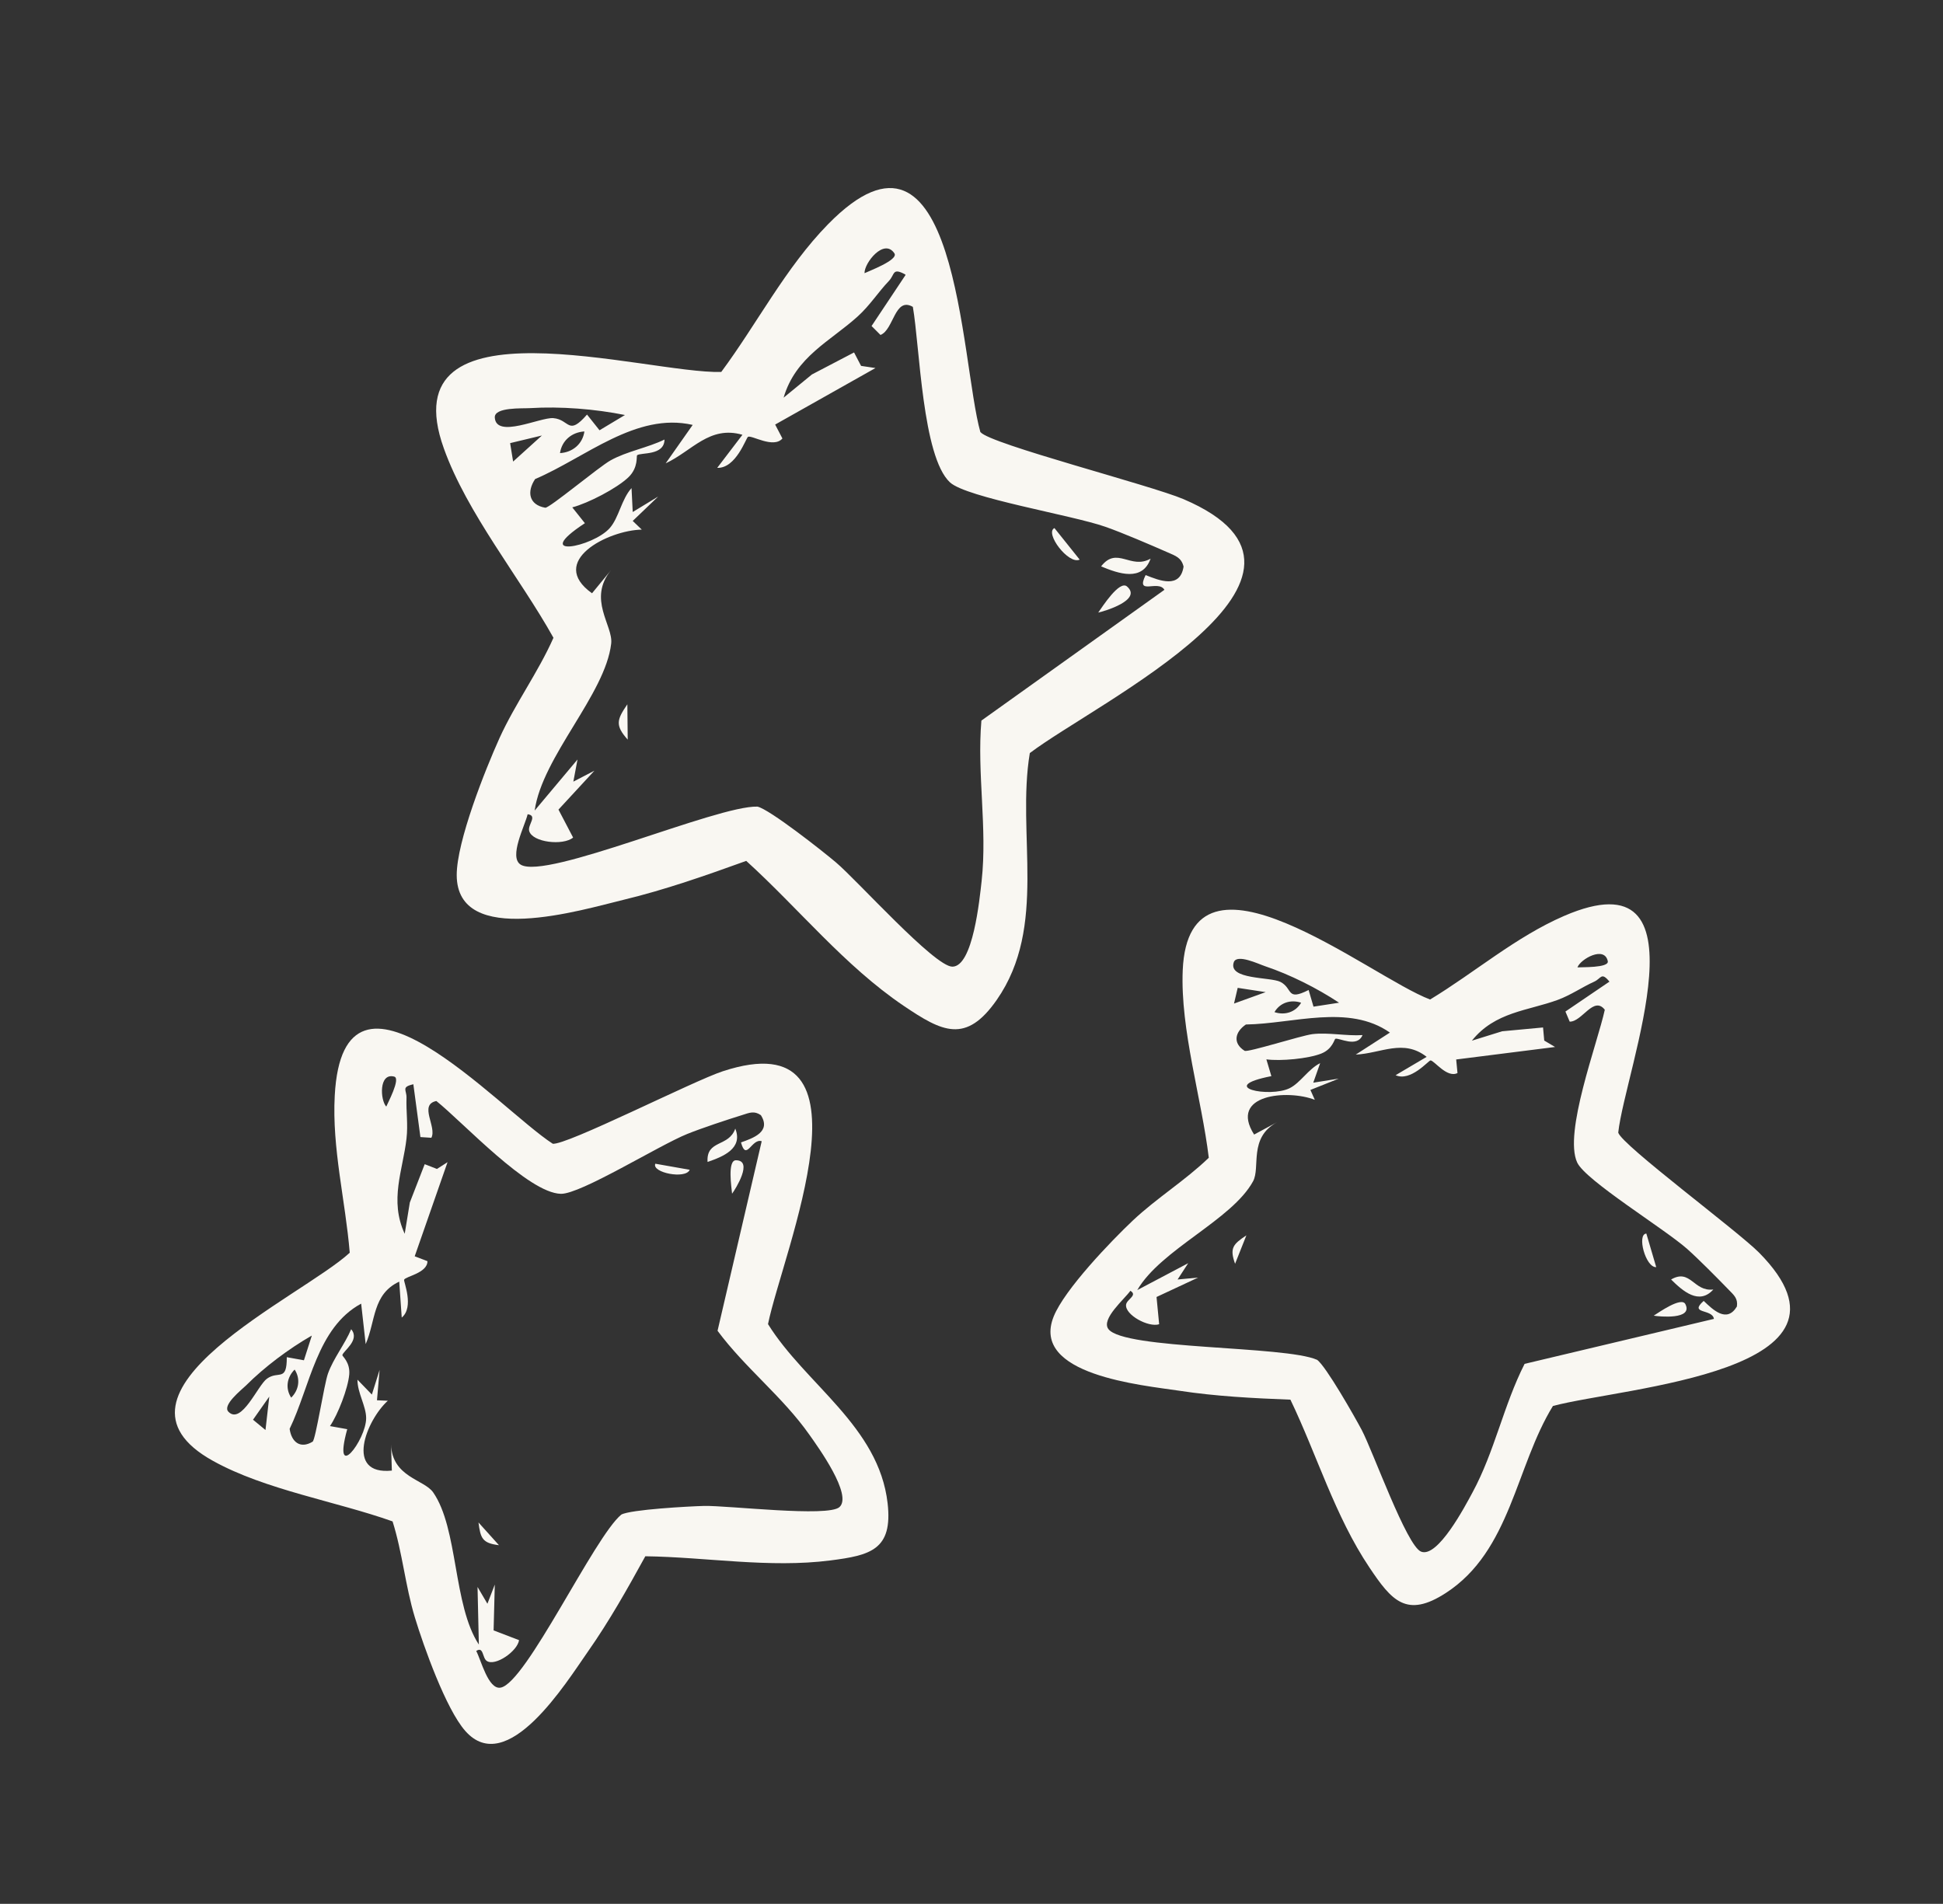
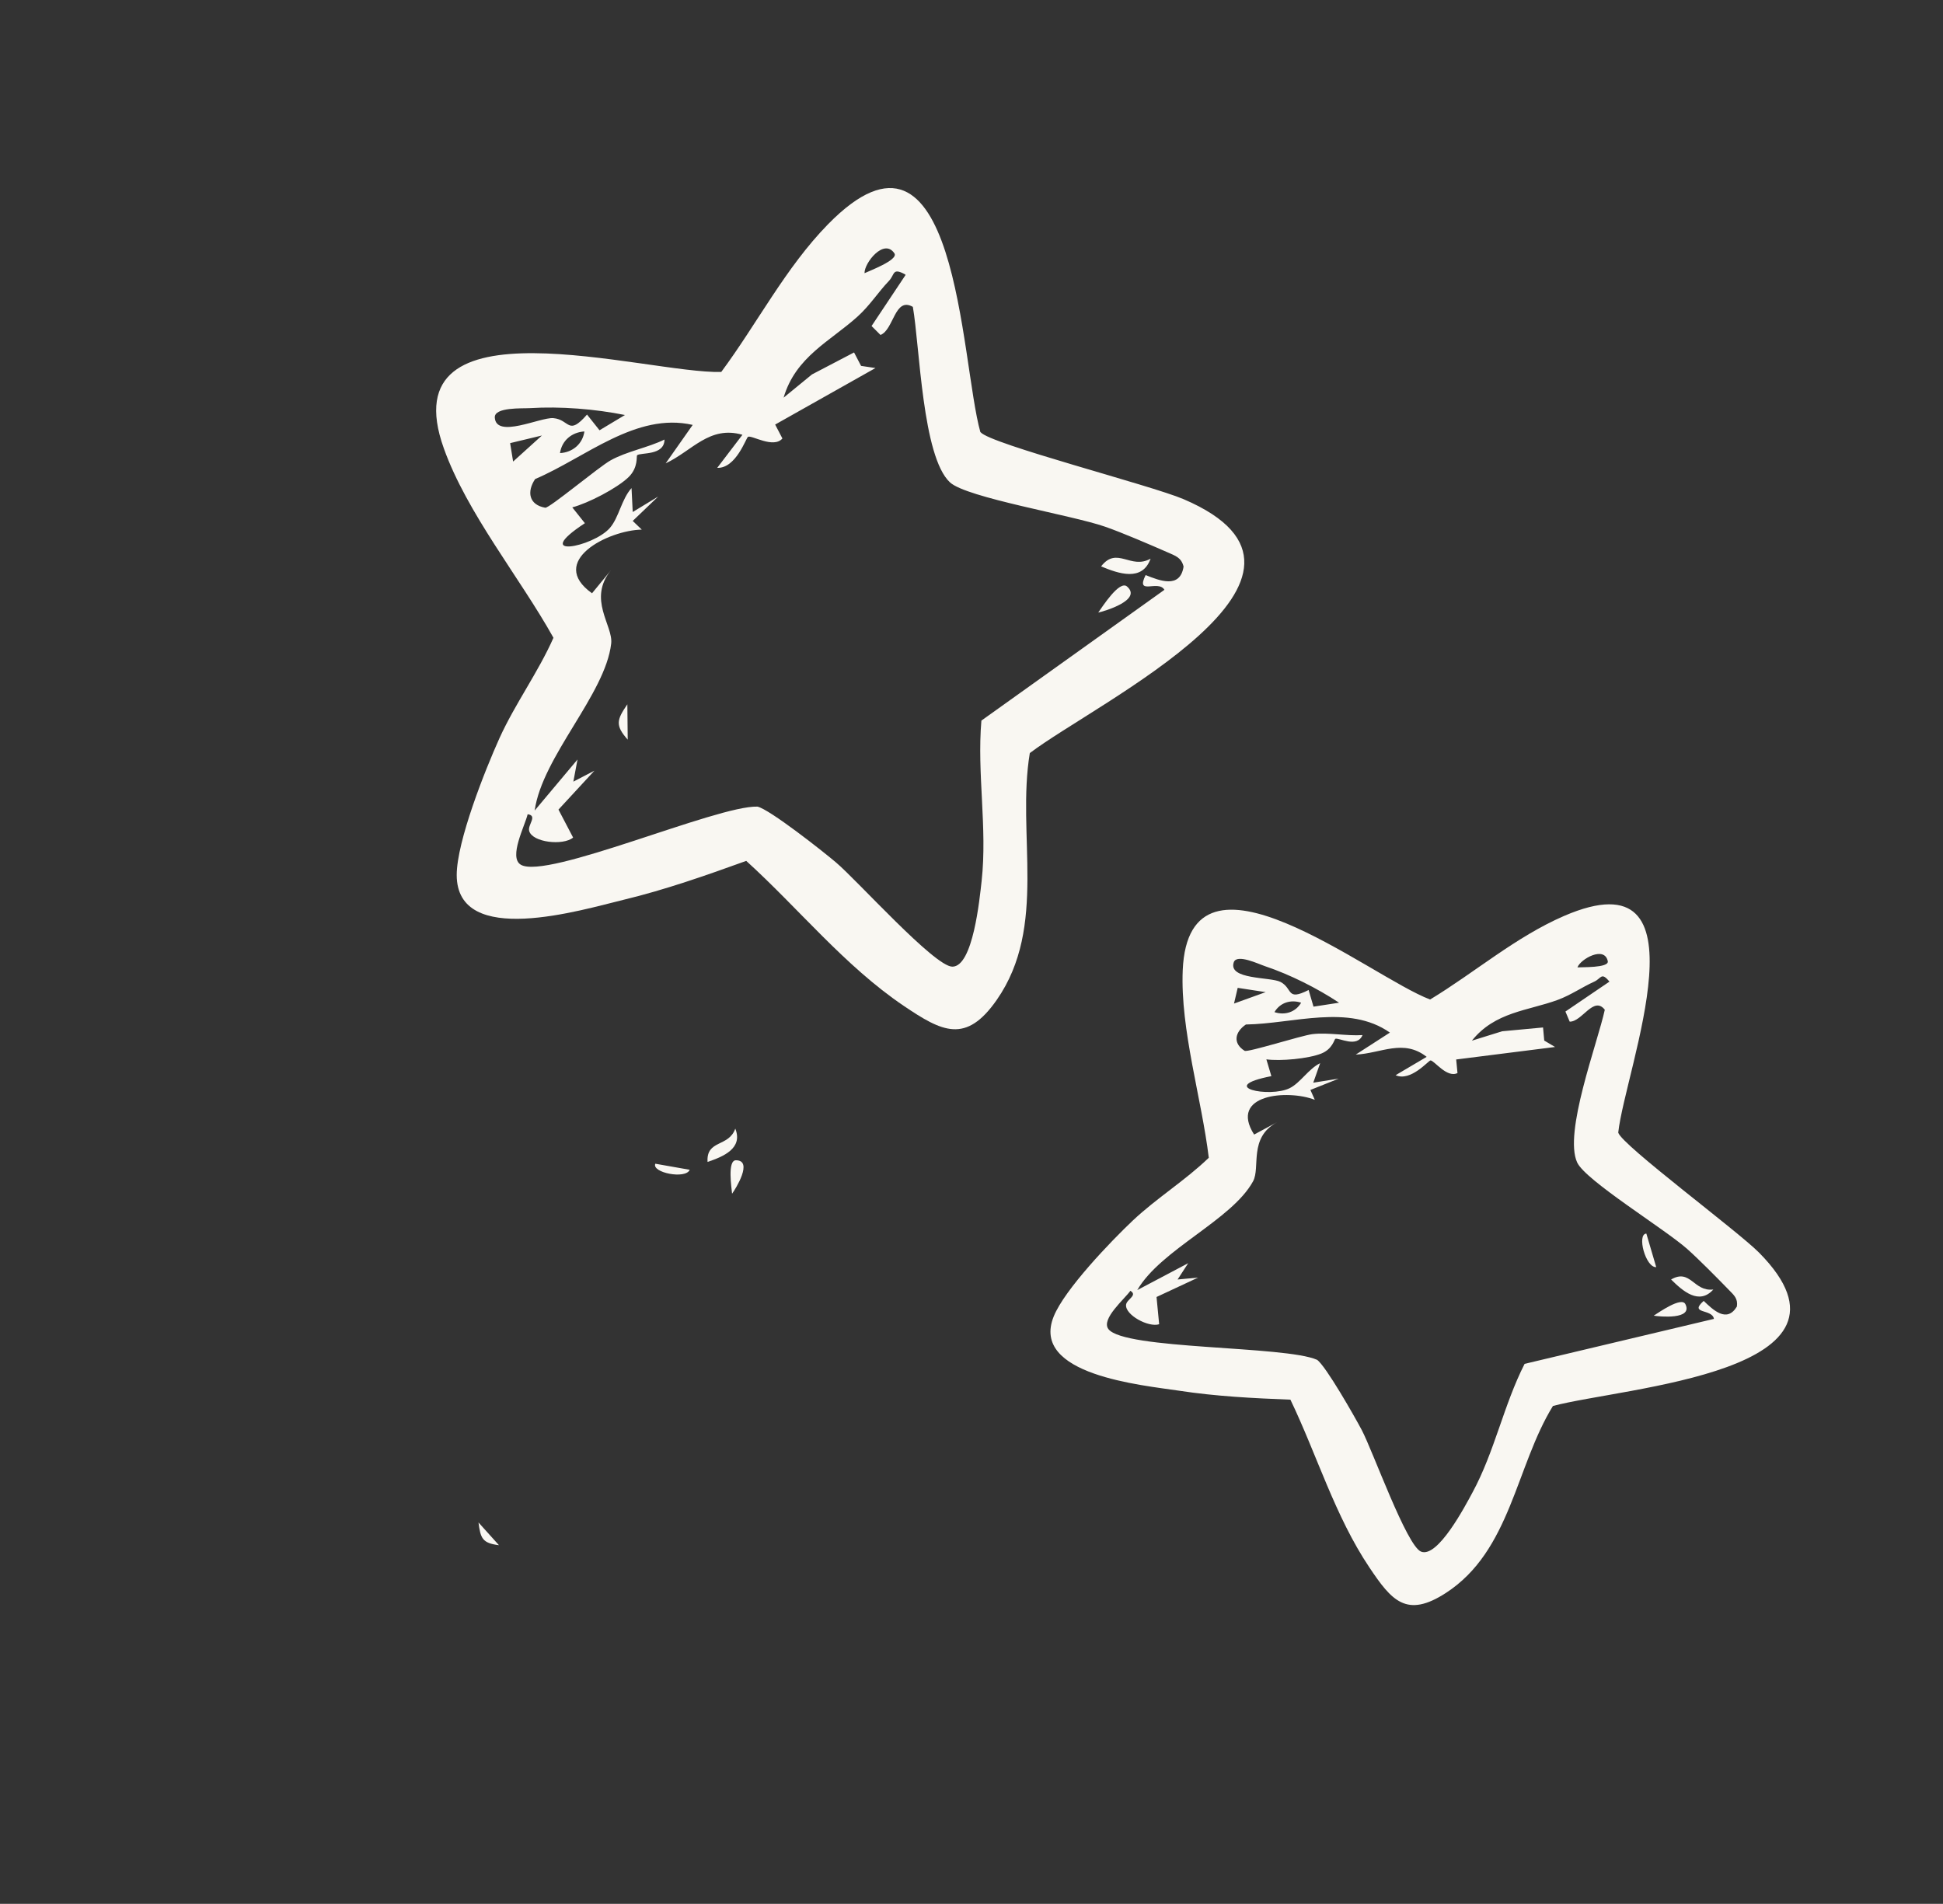
<svg xmlns="http://www.w3.org/2000/svg" id="Layer_2" data-name="Layer 2" viewBox="0 0 163.28 160">
  <rect x="0" y="0" width="163.28" height="160" fill="#333333" stroke="none" />
  <defs>
    <style>
      .cls-1 {
        fill: #f9f7f2;
      }
    </style>
  </defs>
  <g>
    <path class="cls-1" d="M82.4,36.32c.81,1,14.32,4.46,17.06,5.63,14.99,6.41-7.25,17.04-12.92,21.34-1.13,6.8,1.52,14.56-2.77,20.73-2.6,3.74-4.6,2.69-7.83.51-4.97-3.36-8.83-8.19-13.23-12.18-3.38,1.22-6.82,2.43-10.31,3.27s-14.01,4.07-14.02-2.08c0-2.83,2.39-8.84,3.6-11.52,1.32-2.9,3.24-5.51,4.53-8.42-2.82-5.06-7.26-10.46-9.21-15.91-4.65-12.95,17.03-6.26,23.31-6.43,3.02-4.07,5.4-8.76,8.97-12.41,10.93-11.16,11.11,11.5,12.81,17.48ZM75.16,21.29c-.87-1.3-2.54.81-2.51,1.67.26-.14,2.89-1.11,2.51-1.67ZM76.08,23.07c-1.12-.61-.86,0-1.39.55-.89.93-1.59,2.05-2.61,2.97-2.28,2.07-5.22,3.38-6.23,6.83l2.38-1.95,3.54-1.85.59,1.13,1.21.18-8.43,4.75.61,1.17c-.75.87-2.58-.3-2.89-.14-.17.09-1,2.66-2.59,2.61l2.12-2.78c-2.77-.8-4.23,1.36-6.45,2.4l2.27-3.23c-4.76-1.09-9.01,2.75-13.24,4.55-.72,1.07-.52,2.17.85,2.41.33.06,4.53-3.45,5.49-3.98,1.36-.76,3.12-1.06,4.53-1.75-.01,1.38-2.01,1.07-2.3,1.32-.08.07.12,1.02-.72,1.84-.99.95-3.4,2.19-4.73,2.54l1.06,1.33c-4.63,3.04.67,2.02,2.09.41.77-.87.98-2.42,1.83-3.36l.1,2.01,2.14-1.3-2.14,2.05.76.73c-2.82.05-7.96,2.66-4.18,5.35l1.61-1.96c-2.02,2.46.18,4.67,0,6.19-.49,4.26-5.79,9.49-6.43,14.03l3.6-4.29-.35,1.86,1.77-.92-3.02,3.27,1.23,2.35c-.84.7-3.42.41-3.69-.55-.15-.52.74-1.29-.13-1.41-.22.95-1.62,3.61-.58,4.24,2.15,1.3,16.49-4.99,19.89-4.88,1,.21,5.52,3.77,6.6,4.69,1.79,1.51,8.28,8.76,9.78,8.76,1.74,0,2.29-5.7,2.46-7.2.49-4.48-.4-9.01-.02-13.48l15.38-10.99c-.51-.88-2.45.53-1.58-1.24,1.16.46,2.9,1.18,3.19-.71-.18-.76-.69-.91-1.32-1.19-1.46-.64-3.8-1.65-5.26-2.16-2.79-.98-11.64-2.43-13.05-3.73-2.33-2.16-2.54-11.44-3.12-14.75-1.53-.88-1.6,1.93-2.72,2.36l-.75-.75,2.85-4.28ZM52.53,34.88c-2.53-.51-5.43-.74-7.99-.58-.63.04-3.01-.1-2.96.79.11,1.8,3.83-.04,4.92.05,1.39.12,1.22,1.55,2.83-.3l1.05,1.32,2.15-1.29ZM47.06,38.08c1.05-.06,1.9-.76,2.05-1.82-1.05.06-1.9.76-2.05,1.82ZM42.87,37.25l.25,1.54,2.42-2.19-2.67.64Z" />
    <path class="cls-1" d="M92.53,47.6c1.34-1.73,2.48.3,4.16-.65-.7,1.96-2.69,1.26-4.16.65Z" />
-     <path class="cls-1" d="M90.73,47.03c-.93.45-2.97-2.24-2.12-2.65l2.12,2.65Z" />
    <path class="cls-1" d="M92.29,51.48c.32-.44,1.78-2.75,2.42-2.19,1.3,1.13-1.89,2.08-2.42,2.19Z" />
    <path class="cls-1" d="M52.75,62.16c-1.08-1.21-.91-1.68-.03-2.97l.03,2.97Z" />
  </g>
  <g>
    <path class="cls-1" d="M135.99,95.19c.32,1.06,10.02,8.25,11.84,10.09,9.92,10.04-11.37,11.29-17.33,12.88-3.13,5.08-3.54,12.17-8.99,15.71-3.31,2.15-4.56.66-6.44-2.15-2.89-4.31-4.4-9.45-6.63-14.09-3.11-.12-6.26-.28-9.33-.75-3.12-.47-12.56-1.32-10.56-6.25.92-2.27,4.8-6.31,6.65-8.06,2.01-1.89,4.4-3.36,6.38-5.27-.6-4.98-2.4-10.76-2.19-15.76.51-11.9,15.7.55,20.79,2.46,3.75-2.27,7.19-5.26,11.25-7.02,12.4-5.37,5.15,12.84,4.56,18.19ZM135.11,80.78c-.27-1.32-2.3-.18-2.55.52.26-.03,2.67.06,2.55-.52ZM135.26,82.51c-.7-.86-.69-.28-1.29-.01-1.02.46-1.95,1.12-3.06,1.53-2.5.92-5.28,1-7.22,3.43l2.54-.79,3.44-.32.1,1.1.91.54-8.31,1.05.11,1.14c-.89.45-1.97-1.08-2.27-1.06-.17.01-1.67,1.81-2.93,1.24l2.61-1.54c-1.96-1.54-3.83-.29-5.96-.19l2.87-1.85c-3.46-2.43-8.12-.74-12.1-.68-.92.62-1.13,1.57-.11,2.21.25.16,4.75-1.28,5.7-1.4,1.34-.16,2.84.17,4.21.08-.46,1.1-1.96.21-2.28.31-.09.03-.23.86-1.18,1.24-1.1.44-3.44.65-4.62.49l.42,1.41c-4.7.92-.12,1.84,1.54,1.01.9-.45,1.58-1.62,2.56-2.1l-.58,1.64,2.14-.34-2.38.95.37.83c-2.28-.89-7.25-.47-5.1,2.92l1.93-1.04c-2.42,1.31-1.38,3.8-2.02,4.97-1.78,3.26-7.74,5.71-9.73,9.14l4.28-2.26-.89,1.37,1.72-.16-3.49,1.63.22,2.29c-.9.29-2.88-.79-2.78-1.64.05-.46,1.01-.79.36-1.17-.48.69-2.47,2.36-1.85,3.21,1.3,1.75,14.84,1.39,17.54,2.59.73.5,3.19,4.83,3.76,5.91.94,1.79,3.77,9.73,4.98,10.21,1.4.56,3.7-3.82,4.32-4.97,1.86-3.43,2.62-7.35,4.38-10.81l15.91-3.78c-.13-.87-2.14-.38-.86-1.51.78.74,1.94,1.89,2.79.47.1-.67-.25-.96-.67-1.39-.96-.99-2.51-2.56-3.51-3.45-1.92-1.7-8.54-5.75-9.24-7.26-1.16-2.49,1.7-10,2.32-12.84-.94-1.2-1.91,1.02-2.95,1l-.36-.85,3.68-2.5ZM112.53,84.27c-1.86-1.23-4.11-2.36-6.22-3.07-.52-.17-2.38-1.07-2.63-.33-.5,1.48,3.08,1.22,3.92,1.65,1.07.55.47,1.64,2.37.68l.41,1.4,2.14-.33ZM107.1,85.06c.87.29,1.77.01,2.24-.79-.87-.29-1.77-.01-2.24.79ZM104.01,83.02l-.31,1.32,2.66-.96-2.35-.36Z" />
    <path class="cls-1" d="M140.43,107.53c1.64-.95,1.89,1.05,3.55.84-1.2,1.34-2.57.13-3.55-.84Z" />
    <path class="cls-1" d="M139.18,106.49c-.89.06-1.65-2.77-.83-2.82l.83,2.82Z" />
    <path class="cls-1" d="M138.97,110.57c.4-.25,2.33-1.62,2.66-.97.67,1.33-2.19,1.05-2.66.97Z" />
-     <path class="cls-1" d="M103.79,106.21c-.47-1.32-.18-1.64.95-2.39l-.95,2.39Z" />
  </g>
  <g>
-     <path class="cls-1" d="M46.43,96.12c1.09.19,11.85-5.29,14.31-6.09,13.41-4.4,5.03,15.21,3.8,21.25,3.15,5.06,9.31,8.59,10.05,15.05.45,3.92-1.45,4.38-4.8,4.81-5.15.66-10.42-.28-15.56-.35-1.5,2.73-3.04,5.47-4.83,8.02-1.81,2.58-6.78,10.65-10.3,6.66-1.62-1.83-3.5-7.11-4.24-9.55-.8-2.64-1.04-5.43-1.87-8.06-4.72-1.68-10.7-2.65-15.08-5.08-10.42-5.76,7.49-13.8,11.48-17.5-.36-4.37-1.5-8.78-1.26-13.2.72-13.49,13.79,1.12,18.32,4.04ZM33.13,90.48c-1.31-.35-1.18,1.98-.67,2.52.09-.24,1.24-2.37.67-2.52ZM34.75,91.12c-1.08.24-.56.49-.59,1.15-.04,1.12.14,2.24,0,3.42-.3,2.65-1.46,5.18-.15,8l.43-2.63,1.25-3.22,1.03.4.89-.57-2.76,7.91,1.07.41c.01,1-1.85,1.28-1.96,1.56-.06.15.87,2.3-.2,3.18l-.21-3.02c-2.26,1.06-1.97,3.3-2.82,5.25l-.38-3.4c-3.72,2.01-4.28,6.94-6.01,10.52.15,1.11.9,1.71,1.93,1.08.25-.15.97-4.83,1.29-5.72.45-1.27,1.42-2.47,1.95-3.73.78.91-.69,1.84-.74,2.18-.01.09.66.59.58,1.61-.1,1.18-.95,3.37-1.62,4.35l1.45.26c-1.27,4.62,1.59.93,1.59-.93,0-1.01-.74-2.13-.73-3.23l1.21,1.25.65-2.07-.22,2.55.91.04c-1.81,1.64-3.65,6.28.34,5.87l-.07-2.19c.1,2.75,2.78,2.93,3.54,4.02,2.12,3.05,1.66,9.47,3.84,12.79l-.11-4.84.83,1.41.62-1.61-.1,3.85,2.14.82c-.14.93-1.99,2.22-2.71,1.75-.39-.25-.26-1.26-.89-.84.4.74,1.01,3.27,2.05,3.08,2.14-.38,7.86-12.66,10.14-14.54.77-.43,5.74-.7,6.97-.73,2.02-.04,10.39.96,11.36.1,1.13-1-1.77-5.02-2.52-6.08-2.24-3.19-5.41-5.62-7.72-8.74l3.71-15.93c-.84-.28-1.29,1.75-1.74.1,1.01-.36,2.56-.89,1.67-2.29-.56-.39-.97-.2-1.54-.02-1.32.41-3.41,1.1-4.65,1.6-2.38.96-8.96,5.07-10.62,5.03-2.75-.07-8.19-5.98-10.46-7.8-1.5.31.06,2.17-.42,3.09l-.92-.06-.59-4.41ZM26.19,112.25c-1.93,1.11-3.95,2.62-5.52,4.19-.39.38-2.02,1.66-1.47,2.21,1.1,1.11,2.46-2.22,3.23-2.78.97-.71,1.68.31,1.67-1.81l1.44.26.66-2.06ZM24.47,117.46c.65-.64.8-1.58.29-2.36-.65.64-.8,1.58-.29,2.36ZM21.27,119.32l1.04.86.32-2.81-1.37,1.95Z" />
    <path class="cls-1" d="M59.46,97.65c-.12-1.89,1.78-1.22,2.33-2.8.67,1.67-1.03,2.36-2.33,2.8Z" />
    <path class="cls-1" d="M57.96,98.31c-.34.82-3.22.24-2.89-.51l2.89.51Z" />
    <path class="cls-1" d="M61.52,100.32c-.04-.47-.41-2.8.32-2.81,1.49,0-.04,2.43-.32,2.81Z" />
    <path class="cls-1" d="M41.93,129.86c-1.39-.17-1.55-.57-1.72-1.91l1.72,1.91Z" />
  </g>
</svg>